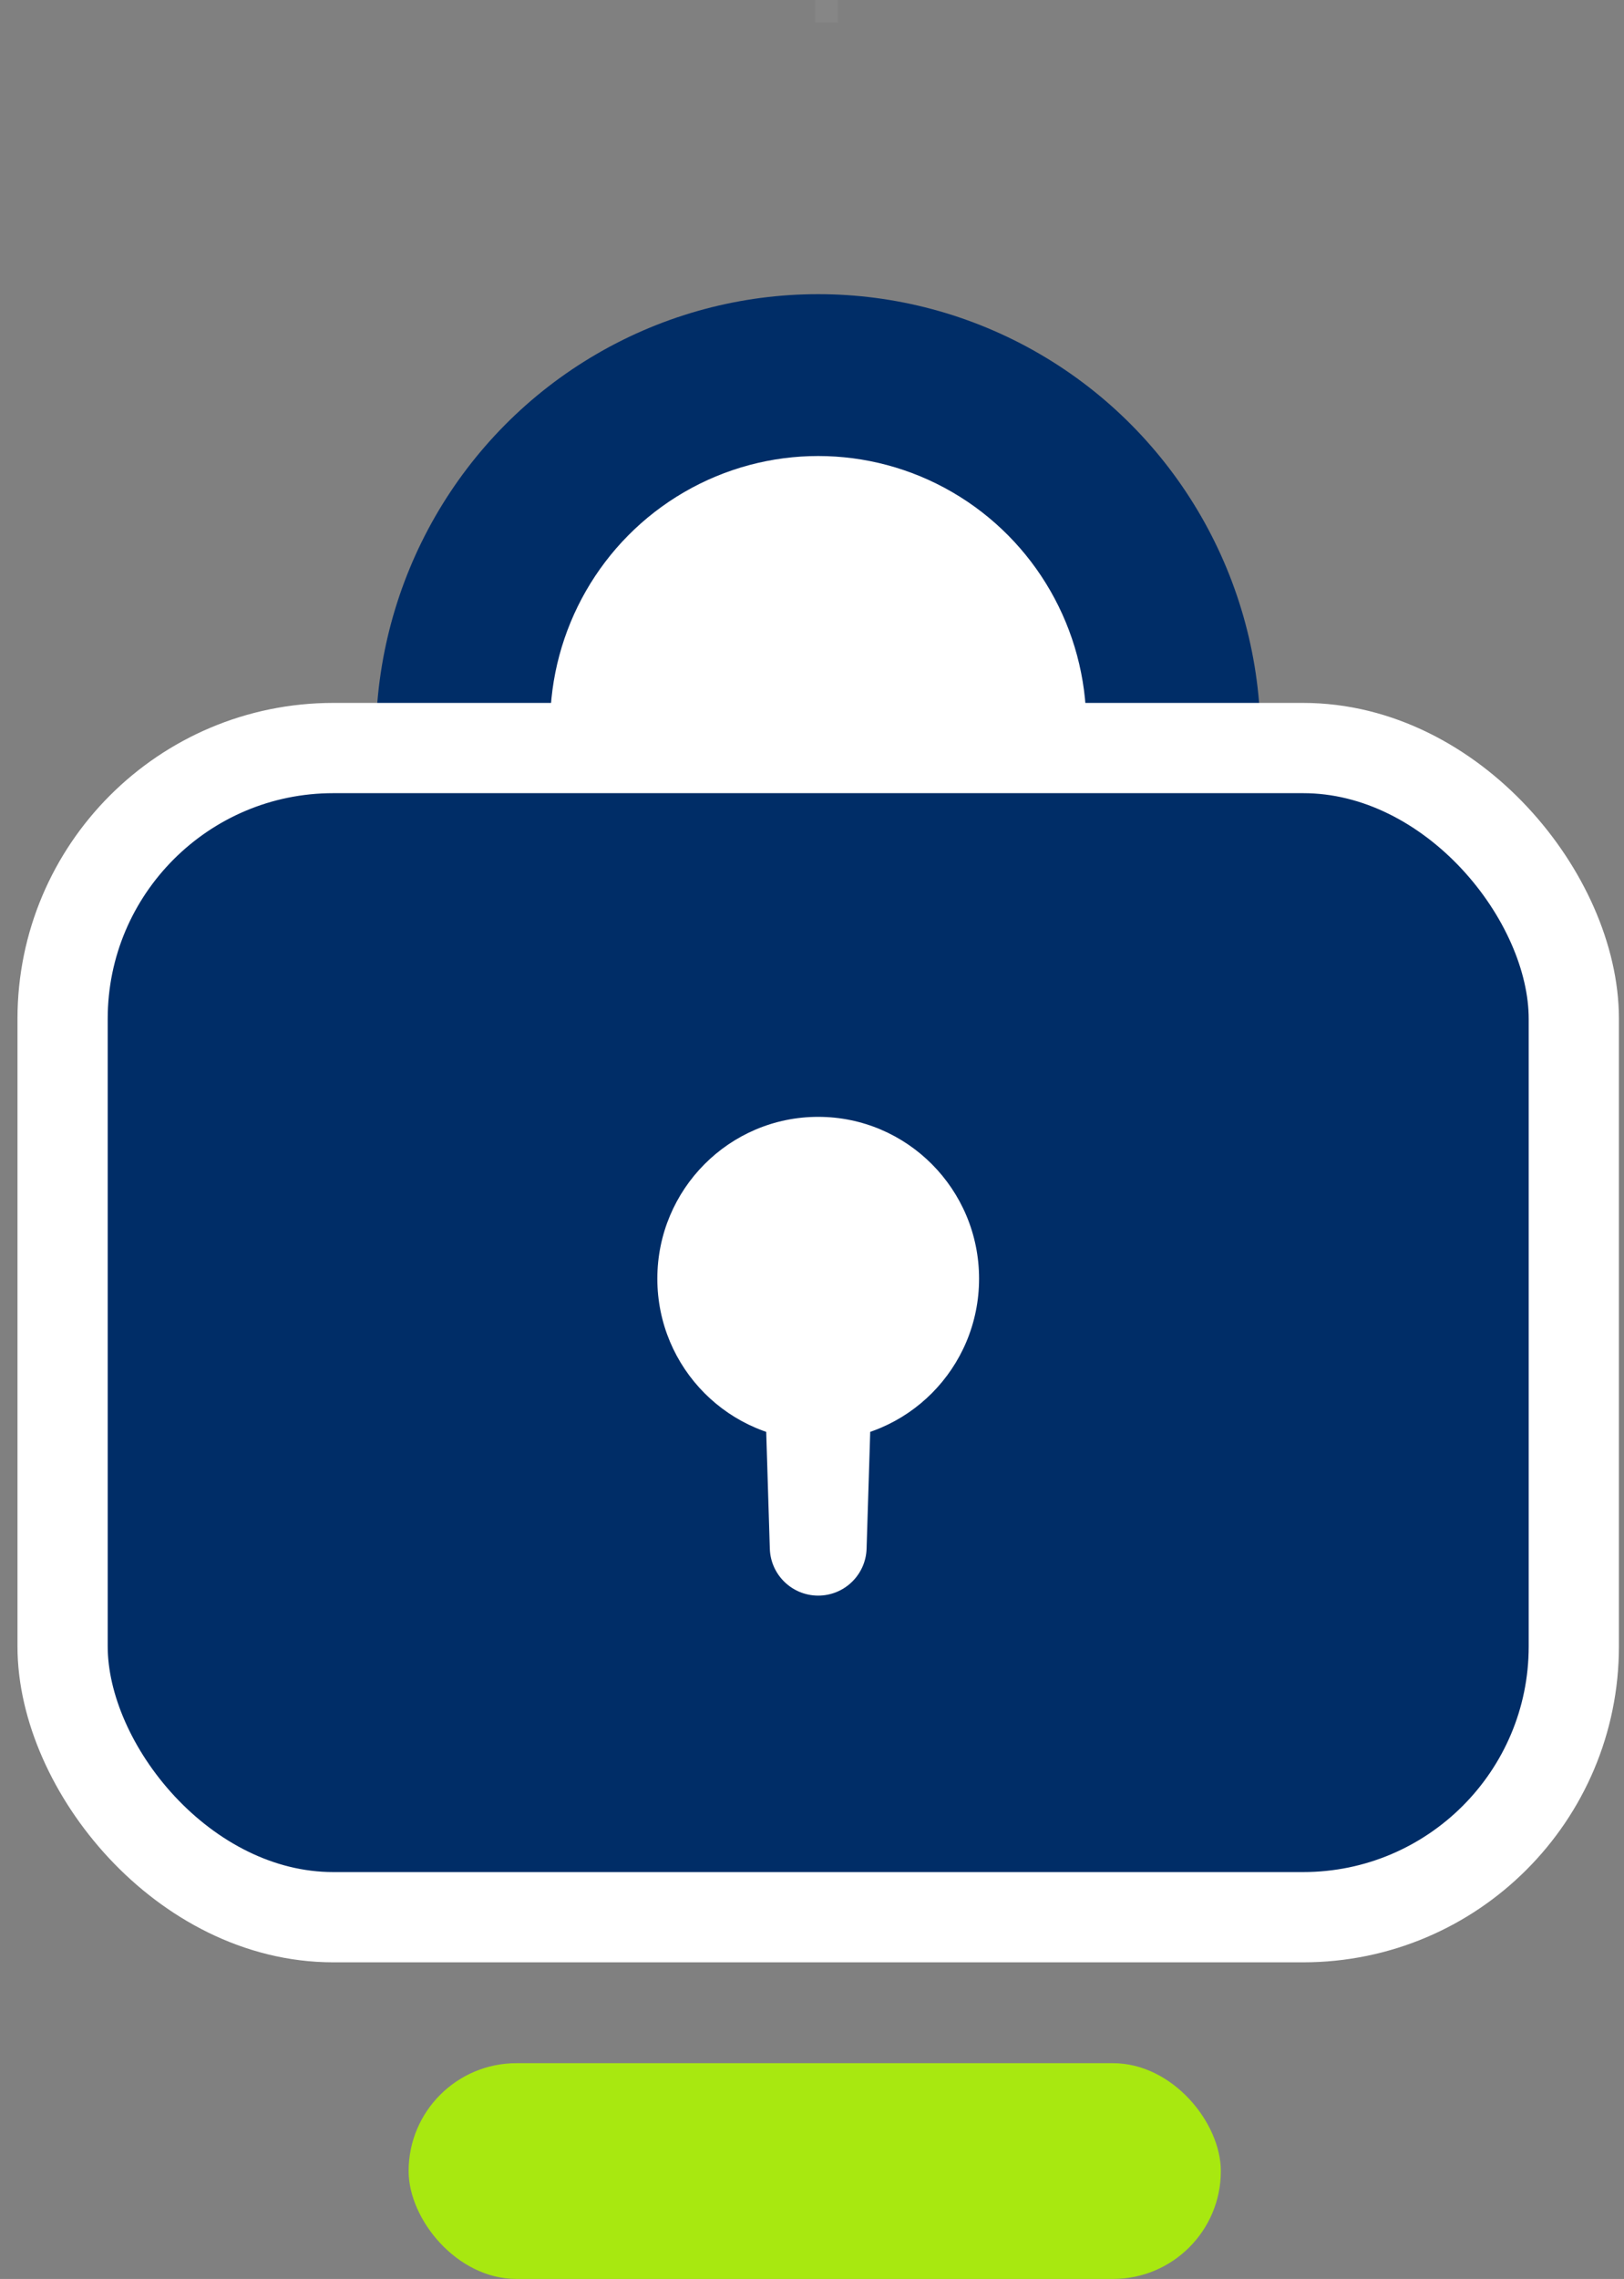
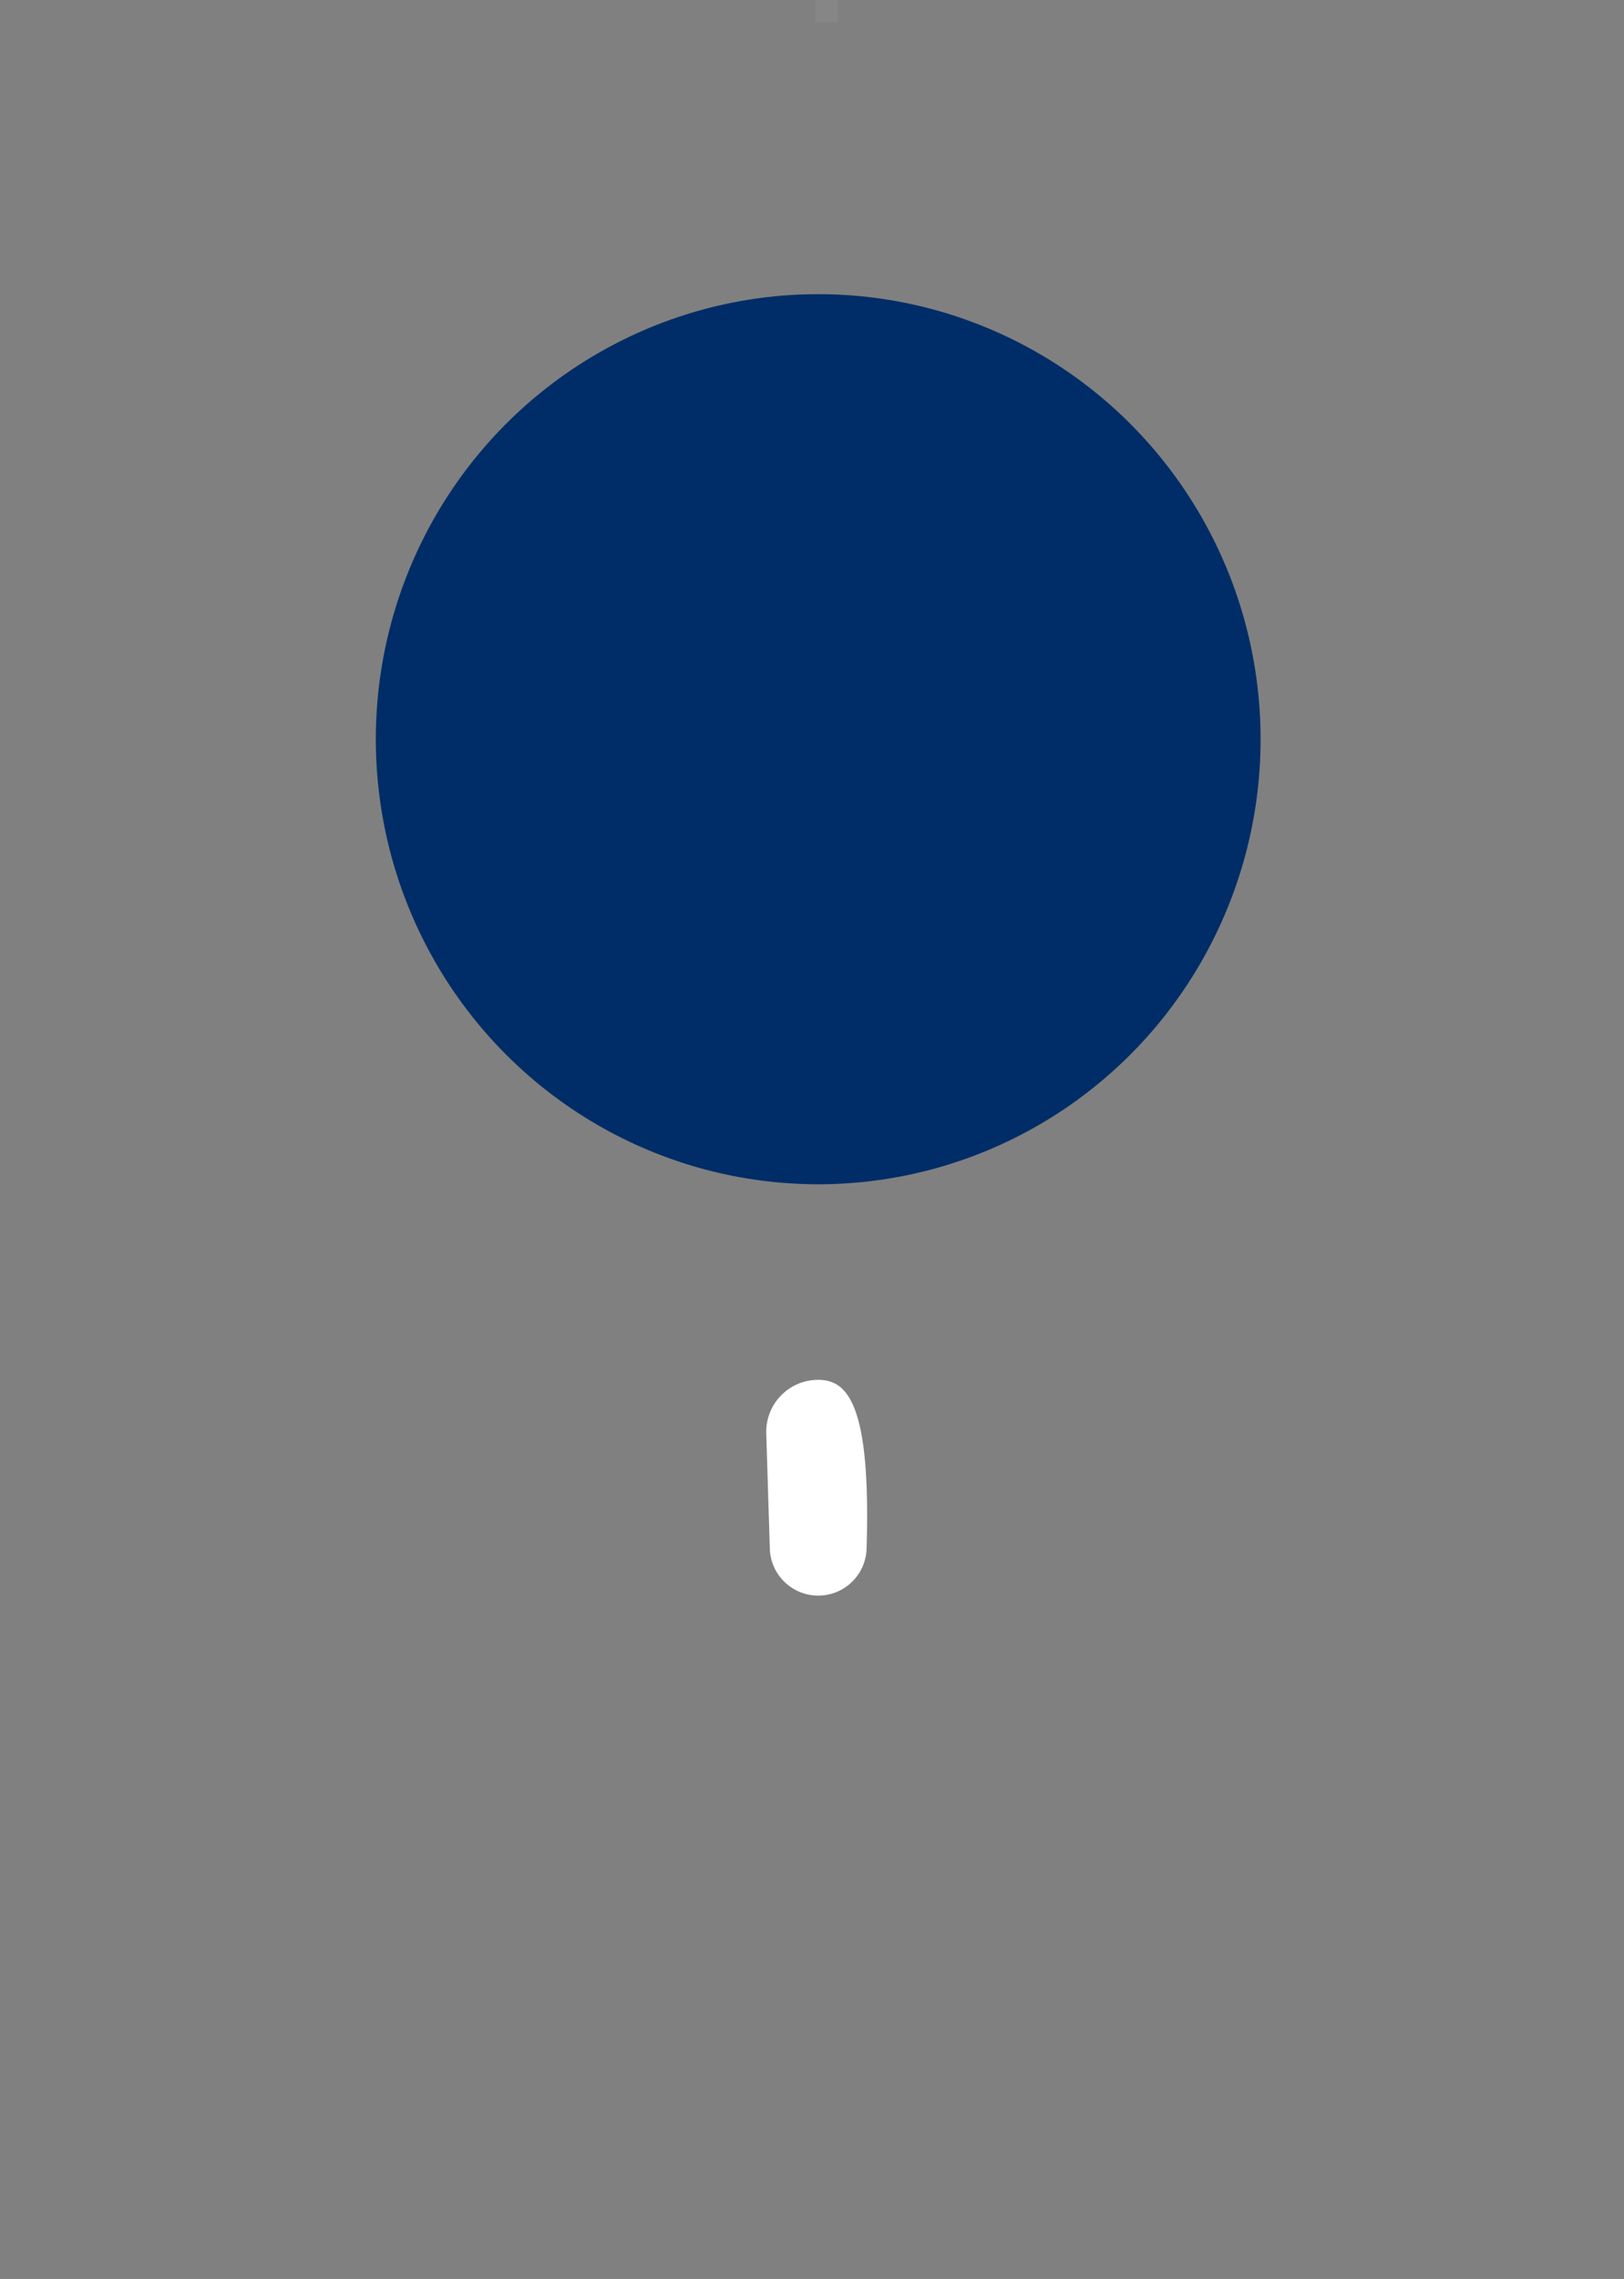
<svg xmlns="http://www.w3.org/2000/svg" width="72" height="101" viewBox="0 0 72 101" fill="none">
  <rect x="0" y="0" width="72" height="101" fill="#808080" stroke="none" />
-   <rect x="18.116" y="91.437" width="36.01" height="9.563" rx="4.782" fill="#A8E810" />
  <ellipse cx="36.275" cy="32.761" rx="19.613" ry="19.724" fill="#002D67" />
-   <ellipse cx="36.275" cy="32.164" rx="11.887" ry="11.954" fill="white" />
-   <rect x="2.775" y="33.152" width="67" height="51.815" rx="12" fill="#002D67" stroke="white" stroke-width="4" />
-   <ellipse cx="36.275" cy="56.669" rx="7.132" ry="7.172" fill="white" />
-   <path d="M38.42 68.636L38.579 63.528C38.619 62.228 37.576 61.152 36.275 61.152C34.974 61.152 33.931 62.228 33.972 63.528L34.13 68.636C34.166 69.794 35.116 70.715 36.275 70.715C37.434 70.715 38.384 69.794 38.42 68.636Z" fill="white" />
+   <path d="M38.42 68.636C38.619 62.228 37.576 61.152 36.275 61.152C34.974 61.152 33.931 62.228 33.972 63.528L34.13 68.636C34.166 69.794 35.116 70.715 36.275 70.715C37.434 70.715 38.384 69.794 38.42 68.636Z" fill="white" />
  <line x1="36.138" y1="0.5" x2="37.143" y2="0.5" stroke="white" stroke-opacity="0.05" />
</svg>